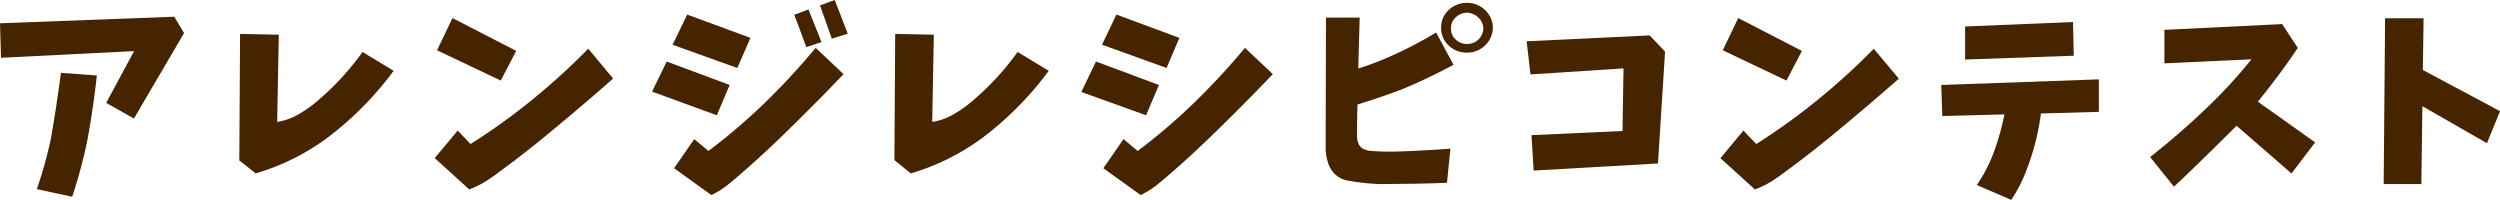
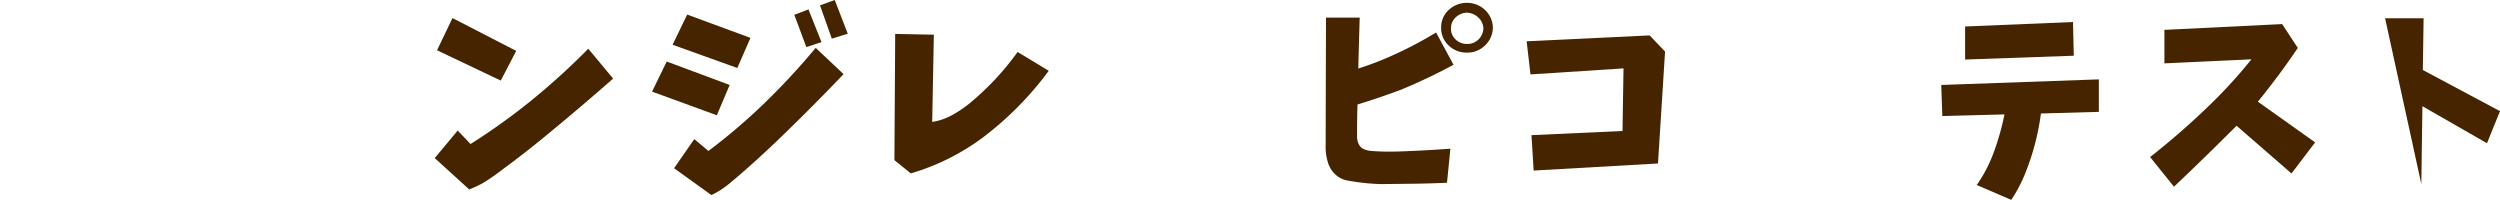
<svg xmlns="http://www.w3.org/2000/svg" id="aacfb288-5d3d-4f6d-a364-cd3947e50e26" data-name="レイヤー 1" width="353.11" height="28.24" viewBox="0 0 353.11 28.24">
  <defs>
    <style>
      .\31 0647266-f361-48ab-b55e-e5cf1a0ac4e4 {
        fill: #472400;
      }
    </style>
  </defs>
  <title>title_02</title>
  <g>
-     <path class="10647266-f361-48ab-b55e-e5cf1a0ac4e4" d="M0,3.29l24.61-.93L26,4.67,18.92,16.74,15,14.53l3.94-7.31L0.14,8.16Zm8.61,7,5.07,0.37q-0.51,4.67-1.36,9.26a73.23,73.23,0,0,1-2.12,7.87l-5-1.08a60,60,0,0,0,2-7.17Q8,14.92,8.61,10.25Z" />
-     <path class="10647266-f361-48ab-b55e-e5cf1a0ac4e4" d="M33.91,4.79L39.38,4.9,39.15,17.22a8.45,8.45,0,0,0,2.75-.93,16.46,16.46,0,0,0,2.46-1.64,38.17,38.17,0,0,0,6.85-7.31L55.6,10a46.18,46.18,0,0,1-9.4,9.49,32.33,32.33,0,0,1-10.08,5L33.8,22.66Z" />
    <path class="10647266-f361-48ab-b55e-e5cf1a0ac4e4" d="M64.65,18.44l1.81,1.9A88.72,88.72,0,0,0,75,14.23a97.3,97.3,0,0,0,8.09-7.35L86.6,11.1q-4.45,3.91-8.81,7.5-3.26,2.72-6.68,5.24-1.1.85-2.25,1.61a12.56,12.56,0,0,1-2.59,1.3l-4.87-4.42ZM63.91,2.55l9,4.64-2.18,4.19-9-4.28Z" />
    <path class="10647266-f361-48ab-b55e-e5cf1a0ac4e4" d="M94.17,8.69L103.06,12l-1.81,4.28L92.1,12.94Zm2.89-6.63L106,5.35,104.14,9.6,95,6.32Zm1,17.59,2,1.67a83,83,0,0,0,7.83-6.67,98.09,98.09,0,0,0,7.32-7.89l3.94,3.71q-4,4.19-8,8.07-3,2.95-6.17,5.72-1,.88-2.08,1.76a11.77,11.77,0,0,1-2.42,1.53l-5.27-3.79Zm15.83-13-1.7-4.56,2-.76,1.84,4.62Zm3.6-1.19-1.67-4.7L117.9,0l1.84,4.76Z" />
    <path class="10647266-f361-48ab-b55e-e5cf1a0ac4e4" d="M126.44,4.79L131.9,4.9l-0.23,12.32a8.45,8.45,0,0,0,2.75-.93,16.46,16.46,0,0,0,2.46-1.64,38.17,38.17,0,0,0,6.85-7.31L148.13,10a46.18,46.18,0,0,1-9.4,9.49,32.33,32.33,0,0,1-10.08,5l-2.32-1.87Z" />
-     <path class="10647266-f361-48ab-b55e-e5cf1a0ac4e4" d="M154.8,8.69L163.69,12l-1.81,4.28-9.15-3.29Zm2.89-6.63,8.89,3.29L164.77,9.6l-9.12-3.29Zm1,17.59,2,1.67a83,83,0,0,0,7.83-6.67,98.09,98.09,0,0,0,7.32-7.89l3.94,3.71q-4,4.19-8,8.07-3,2.95-6.17,5.72-1,.88-2.08,1.76a11.77,11.77,0,0,1-2.42,1.53l-5.27-3.79Z" />
    <path class="10647266-f361-48ab-b55e-e5cf1a0ac4e4" d="M187.29,2.49l4.76,0q-0.11,3.63-.2,7.19Q194,9,196.13,8.07a55.17,55.17,0,0,0,6.71-3.48l2.46,4.56a80,80,0,0,1-7.39,3.51q-3.09,1.16-6.17,2.1-0.06,1.81-.06,3.63,0,0.51,0,1a2.39,2.39,0,0,0,.25,1,1.42,1.42,0,0,0,.75.69,3.08,3.08,0,0,0,1,.24,34.92,34.92,0,0,0,3.72.08q1.85-.06,3.71-0.16t3.75-.24l-0.48,4.81q-2.35.11-4.7,0.14T195,26a30.59,30.59,0,0,1-4.66-.5,3.46,3.46,0,0,1-1.8-.92,3.89,3.89,0,0,1-1-1.71,7,7,0,0,1-.3-2Q187.26,11.7,187.29,2.49Zm16.26,1.42a3.29,3.29,0,0,1,1.08-2.51,3.75,3.75,0,0,1,2.58-1,3.67,3.67,0,0,1,2.53,1,3.5,3.5,0,0,1,1.12,2.51,3.55,3.55,0,0,1-1.12,2.52,3.53,3.53,0,0,1-2.53,1,3.6,3.6,0,0,1-2.59-1A3.35,3.35,0,0,1,203.55,3.91ZM204.94,4a2.08,2.08,0,0,0,.67,1.59,2.29,2.29,0,0,0,1.63.62,2.22,2.22,0,0,0,1.57-.62A2.27,2.27,0,0,0,209.52,4a2.22,2.22,0,0,0-.72-1.53,2.46,2.46,0,0,0-1.57-.68,2.37,2.37,0,0,0-1.63.67A2.06,2.06,0,0,0,204.94,4Z" />
    <path class="10647266-f361-48ab-b55e-e5cf1a0ac4e4" d="M215.63,5.83L233,5l2.18,2.29-1,15.8-17.56,1-0.31-5,12.86-.59,0.14-8.84-13.14.85Z" />
-     <path class="10647266-f361-48ab-b55e-e5cf1a0ac4e4" d="M246.25,18.44l1.81,1.9a88.72,88.72,0,0,0,8.51-6.1,97.3,97.3,0,0,0,8.09-7.35l3.54,4.22q-4.45,3.91-8.81,7.5-3.26,2.72-6.68,5.24-1.1.85-2.25,1.61a12.56,12.56,0,0,1-2.59,1.3L243,22.34ZM245.51,2.55l9,4.64-2.18,4.19-9-4.28Z" />
    <path class="10647266-f361-48ab-b55e-e5cf1a0ac4e4" d="M274.19,12l22.26-.79V15.8l-8.18.23a34.73,34.73,0,0,1-2.19,8.38,20.62,20.62,0,0,1-2,3.82l-4.87-2.1a20.64,20.64,0,0,0,2.45-4.76,36.83,36.83,0,0,0,1.46-5.21l-8.78.23Zm18.61-8.89,0.11,4.76-15.35.54,0-4.67Z" />
    <path class="10647266-f361-48ab-b55e-e5cf1a0ac4e4" d="M305.66,4.22l16.68-.82,2.21,3.37q-2.66,3.94-5.64,7.59L327,20.11l-3.34,4.39-7.76-6.74-0.37.37q-4.19,4.19-8.47,8.24l-3.37-4.19q4.16-3.26,8-6.94A69.67,69.67,0,0,0,318,8.38l-12.29.57V4.22Z" />
-     <path class="10647266-f361-48ab-b55e-e5cf1a0ac4e4" d="M336.88,2.58h5.44l-0.11,7.31,10.9,5.81-1.84,4.53L342.15,15,342,26h-5.32Z" />
+     <path class="10647266-f361-48ab-b55e-e5cf1a0ac4e4" d="M336.88,2.58h5.44l-0.11,7.31,10.9,5.81-1.84,4.53L342.15,15,342,26Z" />
  </g>
</svg>